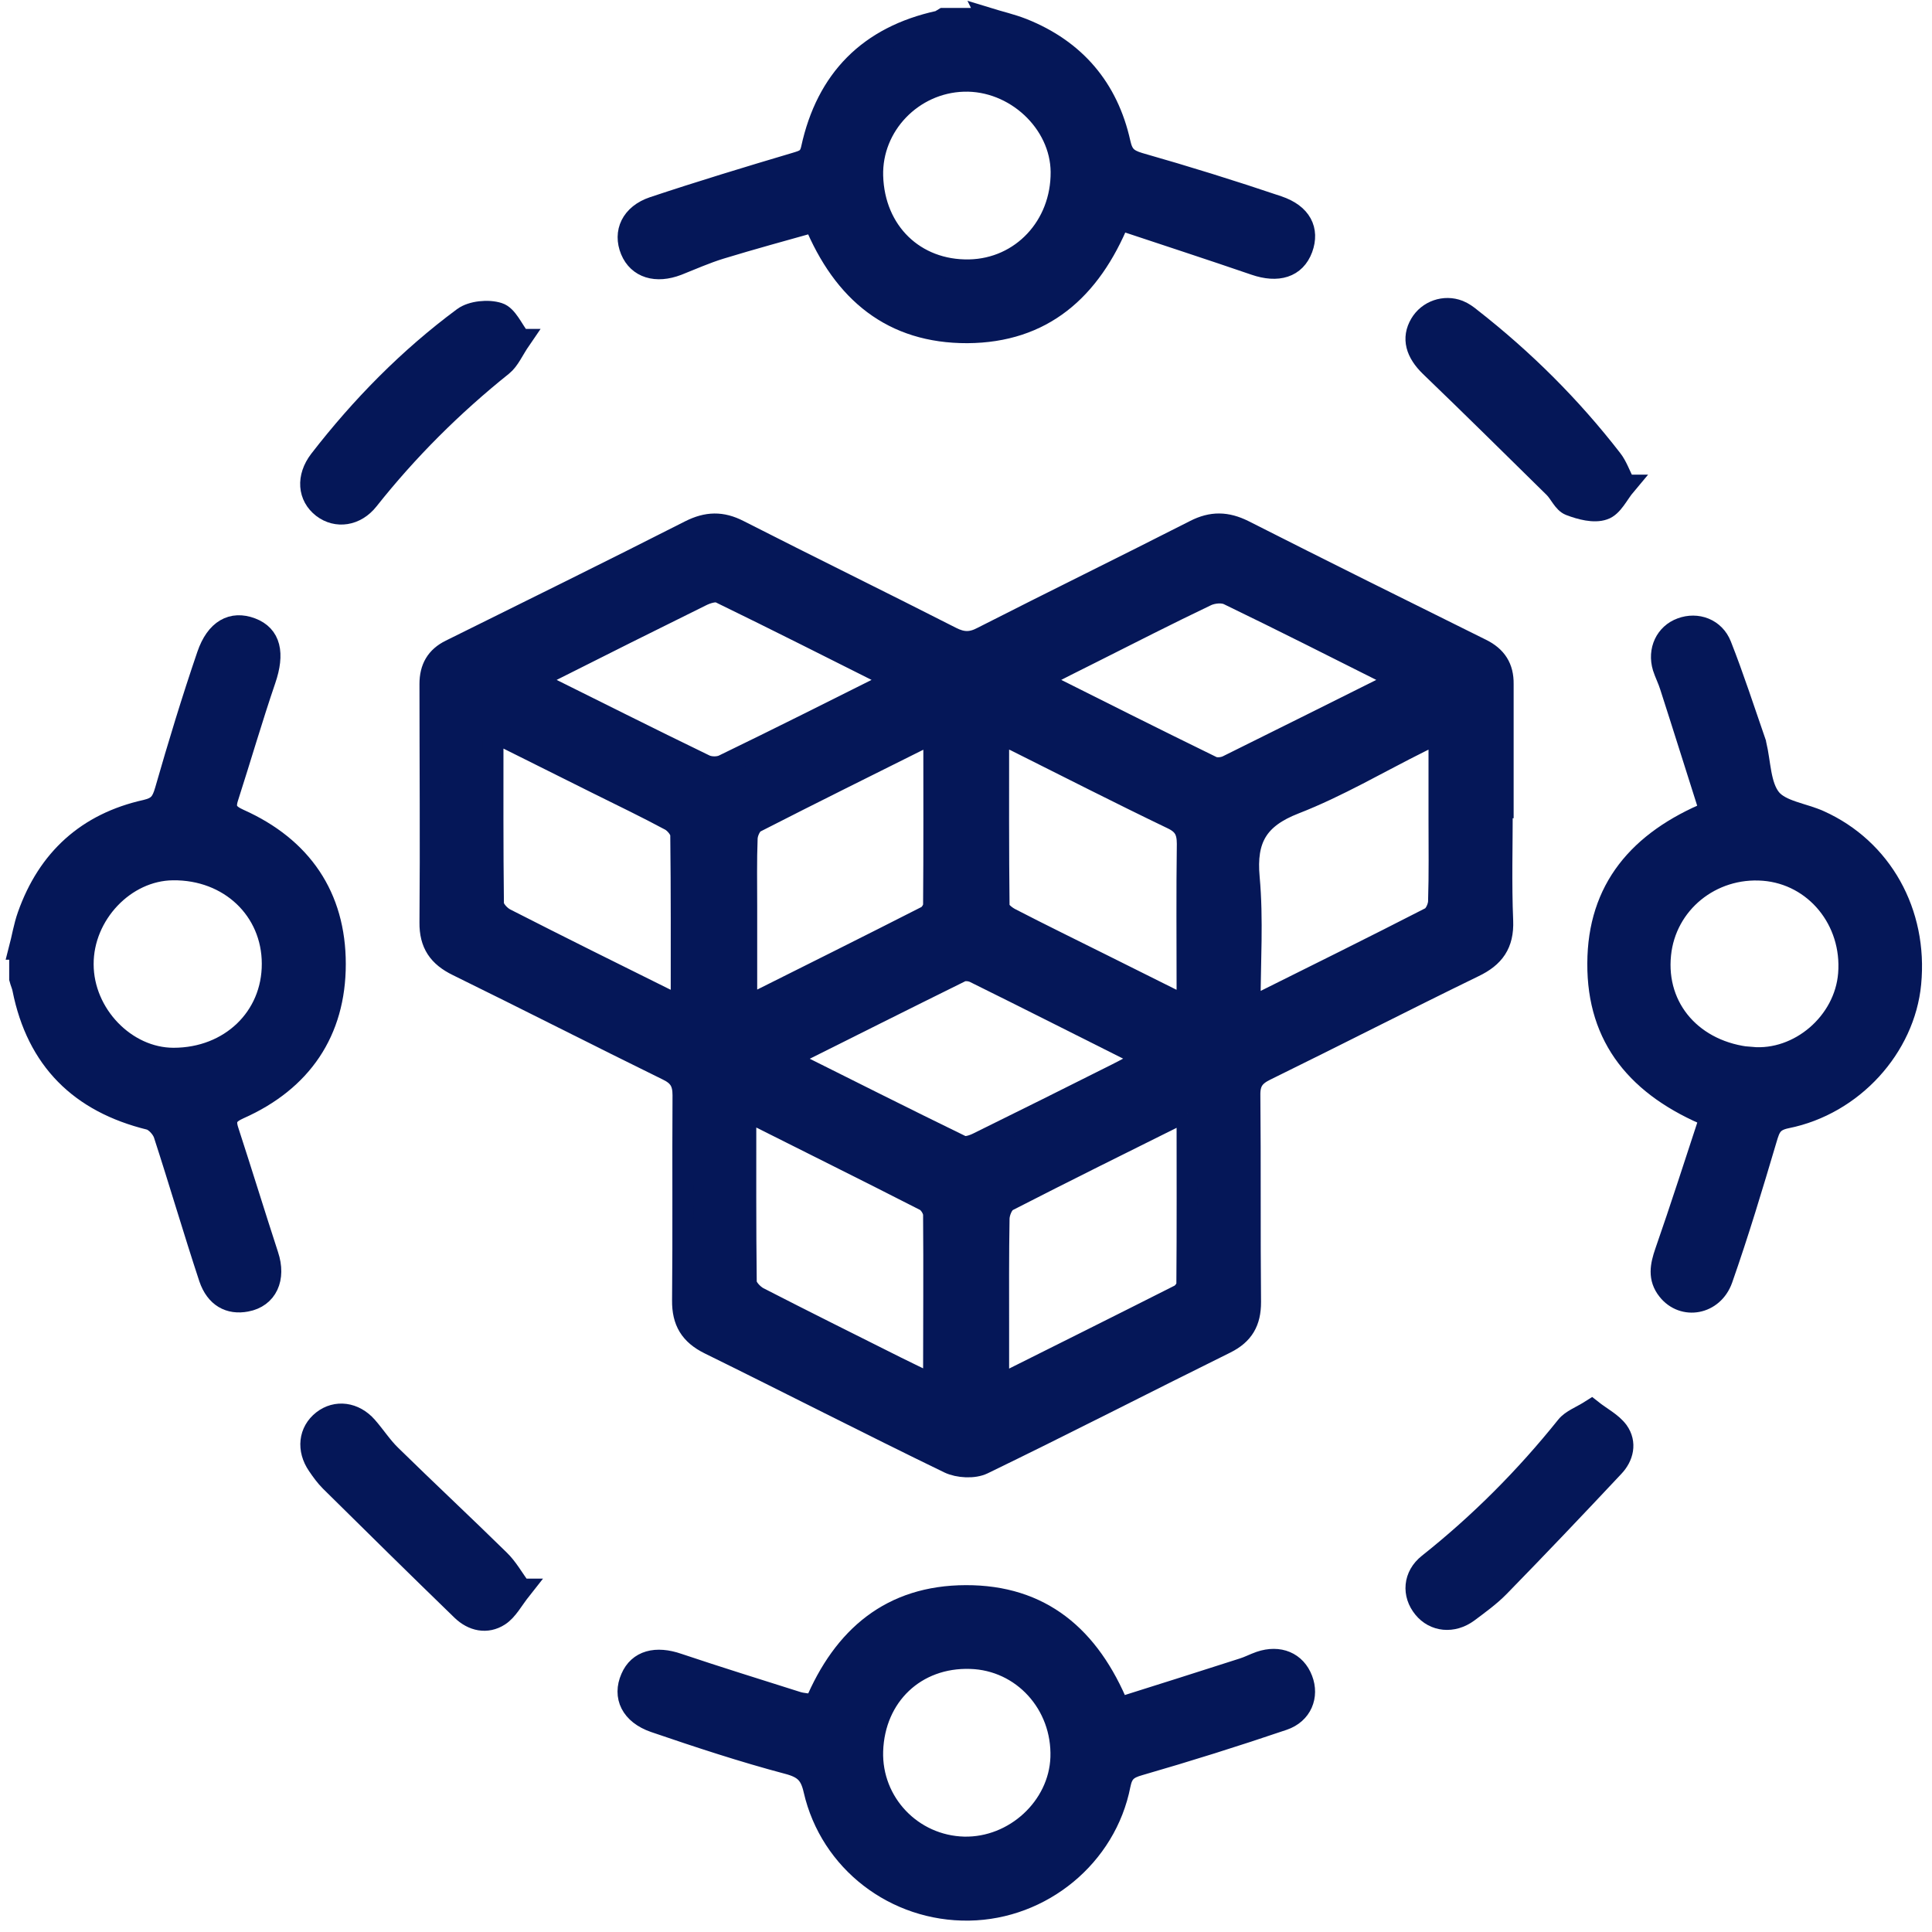
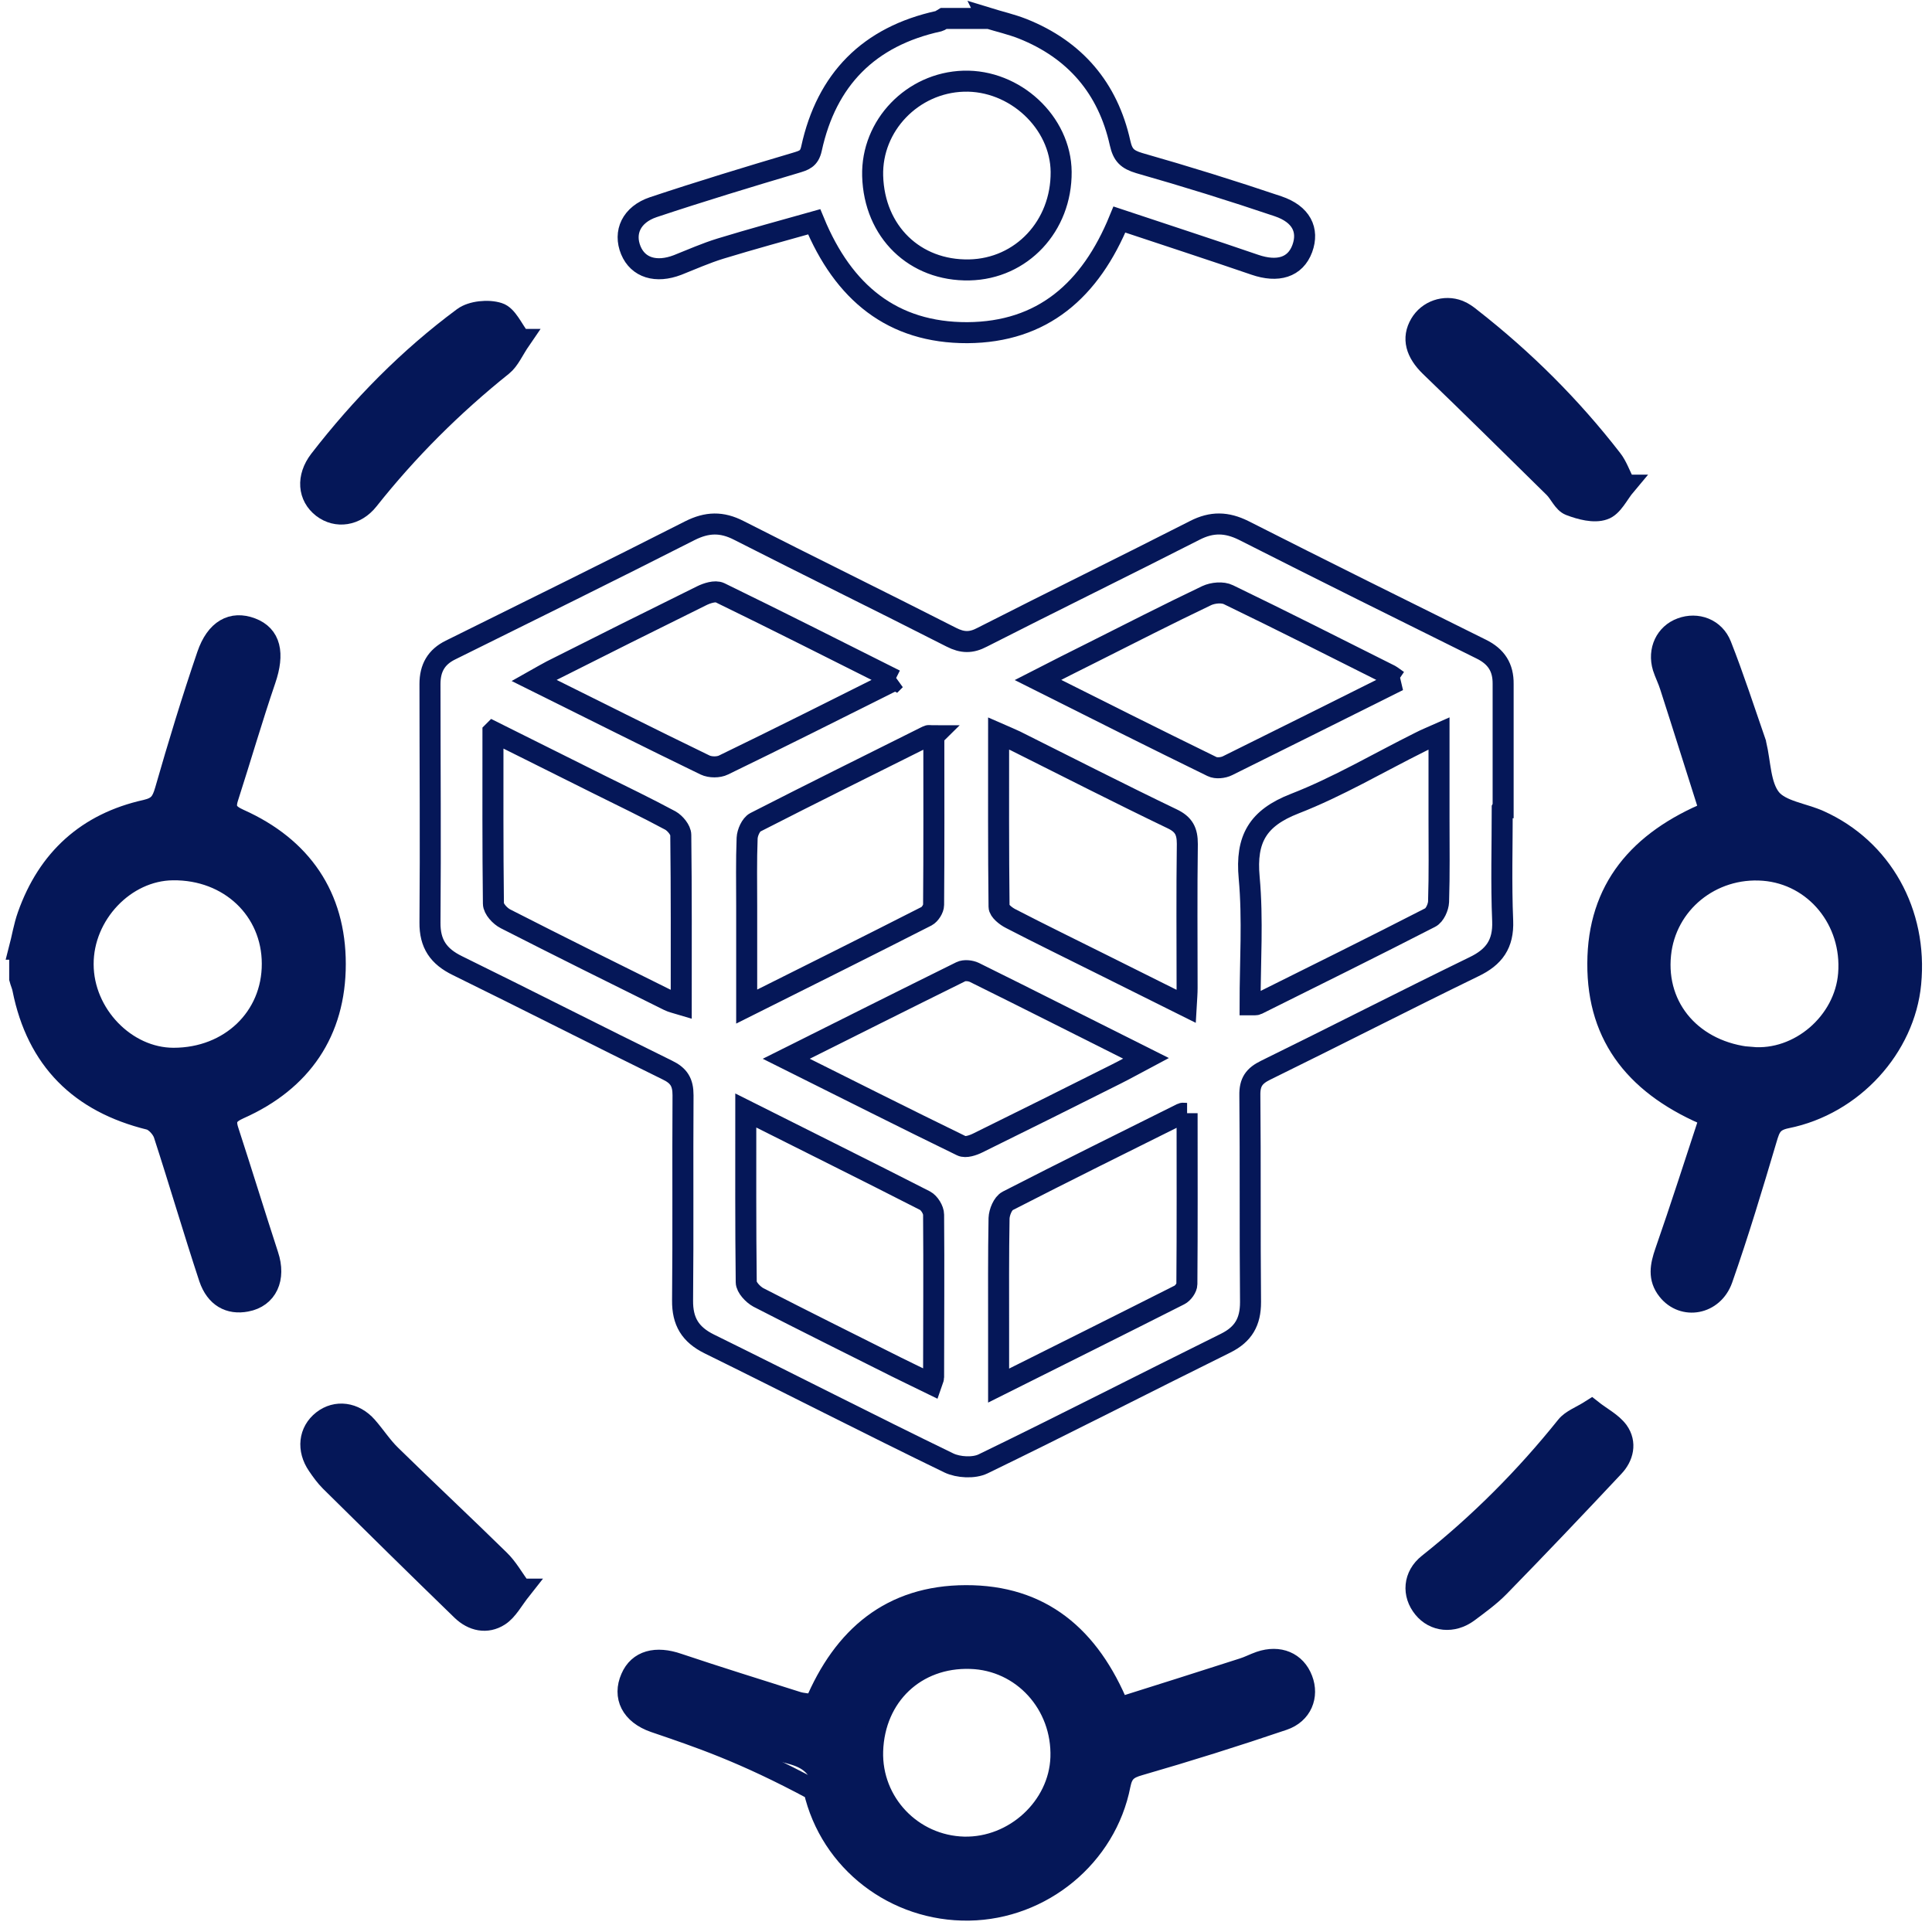
<svg xmlns="http://www.w3.org/2000/svg" width="157" height="157" viewBox="0 0 157 157" fill="none">
-   <path d="M80.255 1.462C81.206 1.755 82.174 1.974 83.107 2.34C87.366 4.039 90.034 7.165 91.021 11.625C91.241 12.612 91.606 12.959 92.575 13.252C96.359 14.33 100.124 15.5 103.853 16.761C105.754 17.401 106.375 18.699 105.827 20.198C105.26 21.733 103.835 22.154 101.97 21.514C98.351 20.271 94.695 19.083 90.967 17.84C88.609 23.598 84.715 26.997 78.61 27.034C72.523 27.052 68.539 23.78 66.162 18.023C63.622 18.735 61.081 19.43 58.559 20.198C57.37 20.563 56.219 21.075 55.067 21.532C53.312 22.208 51.85 21.751 51.265 20.344C50.662 18.882 51.302 17.438 53.093 16.834C56.932 15.555 60.788 14.385 64.663 13.234C65.322 13.033 65.76 12.923 65.943 12.082C67.168 6.452 70.604 2.961 76.289 1.718C76.417 1.681 76.545 1.572 76.673 1.499C77.879 1.499 79.067 1.499 80.273 1.499L80.255 1.462ZM70.915 14.294C71.043 18.827 74.333 22.026 78.775 21.934C83.015 21.843 86.269 18.37 86.232 13.965C86.196 9.943 82.467 6.47 78.299 6.598C74.15 6.726 70.805 10.199 70.915 14.294Z" fill="#051758" />
  <path d="M1.565 77.134C1.803 76.22 1.949 75.288 2.26 74.411C3.886 69.805 7.085 66.898 11.856 65.838C12.879 65.6 13.154 65.18 13.428 64.248C14.488 60.556 15.603 56.882 16.846 53.244C17.559 51.16 18.875 50.466 20.428 51.051C21.982 51.636 22.293 53.098 21.562 55.236C20.483 58.399 19.551 61.616 18.527 64.796C18.217 65.747 18.509 66.167 19.442 66.587C24.505 68.854 27.246 72.839 27.246 78.341C27.246 83.842 24.505 87.845 19.442 90.094C18.509 90.514 18.235 90.934 18.546 91.885C19.643 95.248 20.684 98.648 21.781 102.011C22.403 103.876 21.708 105.429 20.008 105.74C18.655 105.996 17.541 105.411 17.01 103.857C15.731 99.982 14.579 96.034 13.318 92.159C13.154 91.684 12.623 91.099 12.166 90.971C6.5 89.582 3.009 86.127 1.857 80.37C1.803 80.077 1.675 79.821 1.601 79.529C1.601 78.724 1.601 77.92 1.601 77.134H1.565ZM22.128 78.322C22.128 73.935 18.637 70.627 14.049 70.682C10.138 70.718 6.738 74.319 6.756 78.359C6.756 82.417 10.211 85.999 14.104 85.999C18.692 85.999 22.147 82.691 22.128 78.304V78.322Z" fill="#051758" />
-   <path d="M122.076 65.676C122.076 68.729 121.984 71.781 122.112 74.834C122.185 76.716 121.418 77.777 119.773 78.563C114.106 81.323 108.513 84.192 102.847 86.971C101.914 87.428 101.549 87.939 101.567 89C101.622 94.611 101.567 100.204 101.622 105.816C101.622 107.424 101.037 108.43 99.611 109.143C93.031 112.396 86.487 115.76 79.889 118.958C79.139 119.324 77.878 119.251 77.11 118.885C70.585 115.723 64.151 112.415 57.644 109.216C56.09 108.448 55.45 107.388 55.468 105.67C55.523 100.113 55.468 94.556 55.505 89C55.505 87.958 55.176 87.409 54.225 86.953C48.523 84.156 42.874 81.268 37.171 78.471C35.636 77.722 34.923 76.698 34.941 74.962C34.996 68.509 34.941 62.057 34.941 55.586C34.941 54.289 35.453 53.393 36.605 52.826C43.094 49.609 49.601 46.41 56.072 43.12C57.461 42.426 58.649 42.389 60.038 43.102C65.778 46.027 71.572 48.86 77.311 51.784C78.207 52.241 78.92 52.26 79.816 51.784C85.555 48.86 91.349 46.027 97.089 43.102C98.478 42.389 99.684 42.426 101.055 43.102C107.471 46.356 113.924 49.554 120.376 52.753C121.601 53.356 122.167 54.252 122.149 55.586C122.149 58.931 122.149 62.295 122.149 65.64C122.131 65.64 122.112 65.64 122.094 65.64L122.076 65.676ZM40.059 59.48C40.059 64.324 40.041 68.875 40.096 73.426C40.096 73.865 40.644 74.45 41.083 74.669C45.488 76.918 49.912 79.111 54.335 81.304C54.627 81.451 54.938 81.505 55.359 81.633C55.359 76.936 55.377 72.403 55.322 67.851C55.322 67.449 54.865 66.901 54.481 66.681C52.544 65.64 50.57 64.689 48.614 63.72C45.854 62.349 43.112 60.979 40.078 59.461L40.059 59.48ZM96.467 90.48C96.23 90.48 96.12 90.444 96.047 90.48C91.313 92.838 86.579 95.178 81.881 97.591C81.497 97.792 81.205 98.504 81.186 98.998C81.132 101.996 81.15 104.993 81.15 107.991C81.15 109.453 81.15 110.934 81.15 112.597C86.231 110.057 91.039 107.662 95.846 105.231C96.138 105.085 96.449 104.646 96.449 104.354C96.486 99.729 96.467 95.105 96.467 90.462V90.48ZM75.904 59.791C75.593 59.791 75.465 59.754 75.392 59.791C70.713 62.13 66.015 64.451 61.372 66.828C61.025 67.01 60.733 67.668 60.714 68.107C60.641 69.953 60.678 71.799 60.678 73.664C60.678 76.296 60.678 78.91 60.678 81.798C65.723 79.275 70.53 76.881 75.301 74.45C75.575 74.304 75.867 73.847 75.867 73.536C75.904 69.003 75.886 64.451 75.886 59.809L75.904 59.791ZM116.939 59.608C116.281 59.9 115.824 60.083 115.404 60.302C112.023 61.984 108.732 63.94 105.205 65.311C102.207 66.48 101.22 68.18 101.512 71.324C101.823 74.724 101.585 78.179 101.585 81.652C101.896 81.652 102.061 81.67 102.17 81.615C106.868 79.275 111.566 76.954 116.227 74.56C116.592 74.377 116.885 73.719 116.903 73.28C116.976 71.032 116.939 68.784 116.939 66.535C116.939 64.305 116.939 62.075 116.939 59.644V59.608ZM60.605 90.243C60.605 95.086 60.586 99.638 60.641 104.189C60.641 104.61 61.19 105.194 61.628 105.432C65.357 107.351 69.123 109.216 72.87 111.098C73.784 111.555 74.716 111.994 75.684 112.469C75.776 112.195 75.867 112.049 75.867 111.921C75.867 107.516 75.904 103.111 75.867 98.706C75.867 98.322 75.52 97.755 75.173 97.572C70.42 95.141 65.65 92.783 60.605 90.243ZM81.15 59.608C81.15 64.415 81.132 69.058 81.186 73.682C81.186 74.011 81.735 74.45 82.137 74.651C84.605 75.93 87.127 77.155 89.613 78.398C91.825 79.495 94.036 80.61 96.394 81.78C96.431 81.14 96.467 80.719 96.467 80.281C96.467 76.387 96.431 72.494 96.486 68.582C96.486 67.559 96.212 66.992 95.243 66.535C90.984 64.488 86.761 62.331 82.521 60.211C82.137 60.028 81.735 59.864 81.15 59.608ZM72.742 55.257C67.788 52.772 63.164 50.432 58.503 48.165C58.119 47.983 57.442 48.202 57.004 48.421C52.928 50.432 48.87 52.461 44.812 54.508C44.392 54.727 43.989 54.965 43.404 55.294C48.193 57.67 52.727 59.955 57.296 62.167C57.717 62.368 58.393 62.368 58.795 62.167C63.365 59.955 67.898 57.67 72.76 55.239L72.742 55.257ZM113.613 55.312C113.265 55.075 113.119 54.947 112.955 54.855C108.586 52.662 104.218 50.45 99.831 48.33C99.355 48.092 98.57 48.165 98.058 48.403C94.914 49.902 91.806 51.492 88.681 53.064C87.31 53.74 85.957 54.435 84.349 55.257C89.229 57.707 93.853 60.028 98.496 62.295C98.825 62.459 99.392 62.404 99.758 62.221C104.309 59.973 108.86 57.688 113.631 55.312H113.613ZM63.895 86.038C68.775 88.47 73.436 90.828 78.134 93.112C78.463 93.277 79.066 93.076 79.468 92.875C83.215 91.029 86.963 89.164 90.71 87.281C91.477 86.898 92.227 86.477 93.122 86.002C88.333 83.608 83.764 81.286 79.176 79.019C78.865 78.873 78.371 78.819 78.079 78.965C73.418 81.268 68.757 83.608 63.895 86.038Z" fill="#051758" />
  <path d="M66.217 138.515C68.538 132.976 72.431 129.686 78.481 129.668C84.587 129.65 88.535 132.958 90.929 138.789C94.293 137.729 97.656 136.669 101.001 135.59C101.476 135.444 101.915 135.206 102.39 135.042C103.944 134.512 105.296 135.078 105.826 136.486C106.338 137.82 105.79 139.246 104.291 139.758C100.416 141.074 96.523 142.298 92.593 143.432C91.624 143.706 91.222 144.035 91.021 145.04C89.887 150.853 84.66 155.13 78.737 155.221C72.76 155.313 67.478 151.291 66.143 145.461C65.851 144.163 65.339 143.669 64.023 143.322C60.367 142.353 56.767 141.165 53.184 139.94C51.283 139.282 50.625 137.857 51.283 136.358C51.886 134.95 53.312 134.585 55.103 135.206C58.32 136.285 61.556 137.29 64.791 138.314C65.211 138.442 65.668 138.46 66.235 138.533L66.217 138.515ZM70.914 142.298C70.786 146.502 74.113 149.994 78.335 150.103C82.448 150.195 86.067 146.85 86.213 142.828C86.36 138.478 83.088 134.895 78.865 134.768C74.405 134.621 71.06 137.802 70.914 142.298Z" fill="#051758" />
  <path d="M139.038 90.772C133.115 88.341 129.807 84.375 129.844 78.288C129.862 72.256 133.17 68.345 138.965 65.95C137.886 62.569 136.826 59.169 135.729 55.769C135.565 55.239 135.309 54.745 135.144 54.233C134.724 52.844 135.364 51.51 136.625 51.053C137.904 50.578 139.33 51.09 139.86 52.442C140.884 55.038 141.743 57.706 142.657 60.339C142.657 60.393 142.675 60.43 142.693 60.485C143.059 61.984 143.022 63.812 143.9 64.908C144.722 65.913 146.532 66.096 147.866 66.7C152.93 68.984 155.818 74.175 155.269 79.915C154.776 85.106 150.572 89.767 145.179 90.846C144.028 91.083 143.827 91.613 143.553 92.545C142.419 96.366 141.268 100.204 139.952 103.951C139.22 106.017 136.789 106.437 135.528 104.847C134.742 103.86 134.943 102.855 135.327 101.74C136.588 98.12 137.758 94.465 138.983 90.736L139.038 90.772ZM142.328 85.929C146.203 86.276 149.913 83.095 150.224 79.147C150.572 74.797 147.501 71.05 143.315 70.721C139.056 70.392 135.364 73.408 134.943 77.557C134.486 81.98 137.594 85.508 142.328 85.947V85.929Z" fill="#051758" />
  <path d="M132.093 39.427C131.508 40.122 131.051 41.163 130.32 41.401C129.534 41.675 128.437 41.383 127.578 41.054C127.048 40.853 126.755 40.085 126.298 39.628C122.953 36.338 119.608 33.029 116.227 29.776C115.075 28.661 114.728 27.491 115.422 26.321C116.044 25.261 117.378 24.786 118.548 25.243C118.914 25.389 119.243 25.627 119.553 25.883C123.831 29.228 127.651 33.029 130.978 37.325C131.398 37.855 131.617 38.531 132.074 39.427H132.093Z" fill="#051758" />
  <path d="M129.333 114.571C130.119 115.193 130.978 115.613 131.49 116.308C132.166 117.258 131.91 118.373 131.124 119.196C128.054 122.468 124.964 125.721 121.839 128.92C121.071 129.706 120.175 130.346 119.298 131.004C118.055 131.918 116.556 131.753 115.679 130.675C114.765 129.56 114.856 128.061 116.081 127.092C120.249 123.784 123.959 120.055 127.286 115.906C127.706 115.376 128.474 115.12 129.333 114.571Z" fill="#051758" />
  <path d="M42.362 129.139C41.668 130.016 41.247 130.857 40.571 131.295C39.547 131.954 38.414 131.698 37.537 130.857C33.954 127.384 30.39 123.874 26.844 120.365C26.46 119.981 26.131 119.524 25.82 119.067C24.943 117.788 25.107 116.325 26.222 115.448C27.319 114.589 28.799 114.772 29.823 115.941C30.481 116.691 31.029 117.55 31.742 118.245C34.667 121.114 37.665 123.911 40.589 126.781C41.229 127.402 41.686 128.225 42.344 129.139H42.362Z" fill="#051758" />
  <path d="M42.308 27.581C41.705 28.459 41.394 29.245 40.827 29.702C36.788 32.937 33.15 36.556 29.933 40.614C28.91 41.912 27.356 42.113 26.223 41.254C25.035 40.34 24.907 38.786 25.967 37.397C29.348 33.028 33.205 29.099 37.647 25.808C38.341 25.297 39.676 25.169 40.517 25.443C41.211 25.662 41.65 26.741 42.29 27.581H42.308Z" fill="#051758" />
  <path d="M80.255 1.462C81.206 1.755 82.174 1.974 83.107 2.34C87.366 4.039 90.034 7.165 91.021 11.625C91.241 12.612 91.606 12.959 92.575 13.252C96.359 14.33 100.124 15.5 103.853 16.761C105.754 17.401 106.375 18.699 105.827 20.198C105.26 21.733 103.835 22.154 101.97 21.514C98.351 20.271 94.695 19.083 90.967 17.84C88.609 23.598 84.715 26.997 78.61 27.034C72.523 27.052 68.539 23.78 66.162 18.023C63.622 18.735 61.081 19.43 58.559 20.198C57.37 20.563 56.219 21.075 55.067 21.532C53.312 22.208 51.85 21.751 51.265 20.344C50.662 18.882 51.302 17.438 53.093 16.834C56.932 15.555 60.788 14.385 64.663 13.234C65.322 13.033 65.76 12.923 65.943 12.082C67.168 6.452 70.604 2.961 76.289 1.718C76.417 1.681 76.545 1.572 76.673 1.499C77.879 1.499 79.067 1.499 80.273 1.499L80.255 1.462ZM70.915 14.294C71.043 18.827 74.333 22.026 78.775 21.934C83.015 21.843 86.269 18.37 86.232 13.965C86.196 9.943 82.467 6.47 78.299 6.598C74.15 6.726 70.805 10.199 70.915 14.294Z" stroke="#051758" stroke-width="1.708" />
  <path d="M1.565 77.134C1.803 76.22 1.949 75.288 2.26 74.411C3.886 69.805 7.085 66.898 11.856 65.838C12.879 65.6 13.154 65.18 13.428 64.248C14.488 60.556 15.603 56.882 16.846 53.244C17.559 51.16 18.875 50.466 20.428 51.051C21.982 51.636 22.293 53.098 21.562 55.236C20.483 58.399 19.551 61.616 18.527 64.796C18.217 65.747 18.509 66.167 19.442 66.587C24.505 68.854 27.246 72.839 27.246 78.341C27.246 83.842 24.505 87.845 19.442 90.094C18.509 90.514 18.235 90.934 18.546 91.885C19.643 95.248 20.684 98.648 21.781 102.011C22.403 103.876 21.708 105.429 20.008 105.74C18.655 105.996 17.541 105.411 17.01 103.857C15.731 99.982 14.579 96.034 13.318 92.159C13.154 91.684 12.623 91.099 12.166 90.971C6.5 89.582 3.009 86.127 1.857 80.37C1.803 80.077 1.675 79.821 1.601 79.529C1.601 78.724 1.601 77.92 1.601 77.134H1.565ZM22.128 78.322C22.128 73.935 18.637 70.627 14.049 70.682C10.138 70.718 6.738 74.319 6.756 78.359C6.756 82.417 10.211 85.999 14.104 85.999C18.692 85.999 22.147 82.691 22.128 78.304V78.322Z" stroke="#051758" stroke-width="1.708" />
  <path d="M122.076 65.676C122.076 68.729 121.984 71.781 122.112 74.834C122.185 76.716 121.418 77.777 119.773 78.563C114.106 81.323 108.513 84.192 102.847 86.971C101.914 87.428 101.549 87.939 101.567 89C101.622 94.611 101.567 100.204 101.622 105.816C101.622 107.424 101.037 108.43 99.611 109.143C93.031 112.396 86.487 115.76 79.889 118.958C79.139 119.324 77.878 119.251 77.11 118.885C70.585 115.723 64.151 112.415 57.644 109.216C56.09 108.448 55.45 107.388 55.468 105.67C55.523 100.113 55.468 94.556 55.505 89C55.505 87.958 55.176 87.409 54.225 86.953C48.523 84.156 42.874 81.268 37.171 78.471C35.636 77.722 34.923 76.698 34.941 74.962C34.996 68.509 34.941 62.057 34.941 55.586C34.941 54.289 35.453 53.393 36.605 52.826C43.094 49.609 49.601 46.41 56.072 43.12C57.461 42.426 58.649 42.389 60.038 43.102C65.778 46.027 71.572 48.86 77.311 51.784C78.207 52.241 78.92 52.26 79.816 51.784C85.555 48.86 91.349 46.027 97.089 43.102C98.478 42.389 99.684 42.426 101.055 43.102C107.471 46.356 113.924 49.554 120.376 52.753C121.601 53.356 122.167 54.252 122.149 55.586C122.149 58.931 122.149 62.295 122.149 65.64C122.131 65.64 122.112 65.64 122.094 65.64L122.076 65.676ZM40.059 59.48C40.059 64.324 40.041 68.875 40.096 73.426C40.096 73.865 40.644 74.45 41.083 74.669C45.488 76.918 49.912 79.111 54.335 81.304C54.627 81.451 54.938 81.505 55.359 81.633C55.359 76.936 55.377 72.403 55.322 67.851C55.322 67.449 54.865 66.901 54.481 66.681C52.544 65.64 50.57 64.689 48.614 63.72C45.854 62.349 43.112 60.979 40.078 59.461L40.059 59.48ZM96.467 90.48C96.23 90.48 96.12 90.444 96.047 90.48C91.313 92.838 86.579 95.178 81.881 97.591C81.497 97.792 81.205 98.504 81.186 98.998C81.132 101.996 81.15 104.993 81.15 107.991C81.15 109.453 81.15 110.934 81.15 112.597C86.231 110.057 91.039 107.662 95.846 105.231C96.138 105.085 96.449 104.646 96.449 104.354C96.486 99.729 96.467 95.105 96.467 90.462V90.48ZM75.904 59.791C75.593 59.791 75.465 59.754 75.392 59.791C70.713 62.13 66.015 64.451 61.372 66.828C61.025 67.01 60.733 67.668 60.714 68.107C60.641 69.953 60.678 71.799 60.678 73.664C60.678 76.296 60.678 78.91 60.678 81.798C65.723 79.275 70.53 76.881 75.301 74.45C75.575 74.304 75.867 73.847 75.867 73.536C75.904 69.003 75.886 64.451 75.886 59.809L75.904 59.791ZM116.939 59.608C116.281 59.9 115.824 60.083 115.404 60.302C112.023 61.984 108.732 63.94 105.205 65.311C102.207 66.48 101.22 68.18 101.512 71.324C101.823 74.724 101.585 78.179 101.585 81.652C101.896 81.652 102.061 81.67 102.17 81.615C106.868 79.275 111.566 76.954 116.227 74.56C116.592 74.377 116.885 73.719 116.903 73.28C116.976 71.032 116.939 68.784 116.939 66.535C116.939 64.305 116.939 62.075 116.939 59.644V59.608ZM60.605 90.243C60.605 95.086 60.586 99.638 60.641 104.189C60.641 104.61 61.19 105.194 61.628 105.432C65.357 107.351 69.123 109.216 72.87 111.098C73.784 111.555 74.716 111.994 75.684 112.469C75.776 112.195 75.867 112.049 75.867 111.921C75.867 107.516 75.904 103.111 75.867 98.706C75.867 98.322 75.52 97.755 75.173 97.572C70.42 95.141 65.65 92.783 60.605 90.243ZM81.15 59.608C81.15 64.415 81.132 69.058 81.186 73.682C81.186 74.011 81.735 74.45 82.137 74.651C84.605 75.93 87.127 77.155 89.613 78.398C91.825 79.495 94.036 80.61 96.394 81.78C96.431 81.14 96.467 80.719 96.467 80.281C96.467 76.387 96.431 72.494 96.486 68.582C96.486 67.559 96.212 66.992 95.243 66.535C90.984 64.488 86.761 62.331 82.521 60.211C82.137 60.028 81.735 59.864 81.15 59.608ZM72.742 55.257C67.788 52.772 63.164 50.432 58.503 48.165C58.119 47.983 57.442 48.202 57.004 48.421C52.928 50.432 48.87 52.461 44.812 54.508C44.392 54.727 43.989 54.965 43.404 55.294C48.193 57.67 52.727 59.955 57.296 62.167C57.717 62.368 58.393 62.368 58.795 62.167C63.365 59.955 67.898 57.67 72.76 55.239L72.742 55.257ZM113.613 55.312C113.265 55.075 113.119 54.947 112.955 54.855C108.586 52.662 104.218 50.45 99.831 48.33C99.355 48.092 98.57 48.165 98.058 48.403C94.914 49.902 91.806 51.492 88.681 53.064C87.31 53.74 85.957 54.435 84.349 55.257C89.229 57.707 93.853 60.028 98.496 62.295C98.825 62.459 99.392 62.404 99.758 62.221C104.309 59.973 108.86 57.688 113.631 55.312H113.613ZM63.895 86.038C68.775 88.47 73.436 90.828 78.134 93.112C78.463 93.277 79.066 93.076 79.468 92.875C83.215 91.029 86.963 89.164 90.71 87.281C91.477 86.898 92.227 86.477 93.122 86.002C88.333 83.608 83.764 81.286 79.176 79.019C78.865 78.873 78.371 78.819 78.079 78.965C73.418 81.268 68.757 83.608 63.895 86.038Z" stroke="#051758" stroke-width="1.708" />
-   <path d="M66.217 138.515C68.538 132.976 72.431 129.686 78.481 129.668C84.587 129.65 88.535 132.958 90.929 138.789C94.293 137.729 97.656 136.669 101.001 135.59C101.476 135.444 101.915 135.206 102.39 135.042C103.944 134.512 105.296 135.078 105.826 136.486C106.338 137.82 105.79 139.246 104.291 139.758C100.416 141.074 96.523 142.298 92.593 143.432C91.624 143.706 91.222 144.035 91.021 145.04C89.887 150.853 84.66 155.13 78.737 155.221C72.76 155.313 67.478 151.291 66.143 145.461C65.851 144.163 65.339 143.669 64.023 143.322C60.367 142.353 56.767 141.165 53.184 139.94C51.283 139.282 50.625 137.857 51.283 136.358C51.886 134.95 53.312 134.585 55.103 135.206C58.32 136.285 61.556 137.29 64.791 138.314C65.211 138.442 65.668 138.46 66.235 138.533L66.217 138.515ZM70.914 142.298C70.786 146.502 74.113 149.994 78.335 150.103C82.448 150.195 86.067 146.85 86.213 142.828C86.36 138.478 83.088 134.895 78.865 134.768C74.405 134.621 71.06 137.802 70.914 142.298Z" stroke="#051758" stroke-width="1.708" />
+   <path d="M66.217 138.515C68.538 132.976 72.431 129.686 78.481 129.668C84.587 129.65 88.535 132.958 90.929 138.789C94.293 137.729 97.656 136.669 101.001 135.59C101.476 135.444 101.915 135.206 102.39 135.042C103.944 134.512 105.296 135.078 105.826 136.486C106.338 137.82 105.79 139.246 104.291 139.758C100.416 141.074 96.523 142.298 92.593 143.432C91.624 143.706 91.222 144.035 91.021 145.04C89.887 150.853 84.66 155.13 78.737 155.221C72.76 155.313 67.478 151.291 66.143 145.461C60.367 142.353 56.767 141.165 53.184 139.94C51.283 139.282 50.625 137.857 51.283 136.358C51.886 134.95 53.312 134.585 55.103 135.206C58.32 136.285 61.556 137.29 64.791 138.314C65.211 138.442 65.668 138.46 66.235 138.533L66.217 138.515ZM70.914 142.298C70.786 146.502 74.113 149.994 78.335 150.103C82.448 150.195 86.067 146.85 86.213 142.828C86.36 138.478 83.088 134.895 78.865 134.768C74.405 134.621 71.06 137.802 70.914 142.298Z" stroke="#051758" stroke-width="1.708" />
  <path d="M139.038 90.772C133.115 88.341 129.807 84.375 129.844 78.288C129.862 72.256 133.17 68.345 138.965 65.95C137.886 62.569 136.826 59.169 135.729 55.769C135.565 55.239 135.309 54.745 135.144 54.233C134.724 52.844 135.364 51.51 136.625 51.053C137.904 50.578 139.33 51.09 139.86 52.442C140.884 55.038 141.743 57.706 142.657 60.339C142.657 60.393 142.675 60.43 142.693 60.485C143.059 61.984 143.022 63.812 143.9 64.908C144.722 65.913 146.532 66.096 147.866 66.7C152.93 68.984 155.818 74.175 155.269 79.915C154.776 85.106 150.572 89.767 145.179 90.846C144.028 91.083 143.827 91.613 143.553 92.545C142.419 96.366 141.268 100.204 139.952 103.951C139.22 106.017 136.789 106.437 135.528 104.847C134.742 103.86 134.943 102.855 135.327 101.74C136.588 98.12 137.758 94.465 138.983 90.736L139.038 90.772ZM142.328 85.929C146.203 86.276 149.913 83.095 150.224 79.147C150.572 74.797 147.501 71.05 143.315 70.721C139.056 70.392 135.364 73.408 134.943 77.557C134.486 81.98 137.594 85.508 142.328 85.947V85.929Z" stroke="#051758" stroke-width="1.708" />
  <path d="M132.093 39.427C131.508 40.122 131.051 41.163 130.32 41.401C129.534 41.675 128.437 41.383 127.578 41.054C127.048 40.853 126.755 40.085 126.298 39.628C122.953 36.338 119.608 33.029 116.227 29.776C115.075 28.661 114.728 27.491 115.422 26.321C116.044 25.261 117.378 24.786 118.548 25.243C118.914 25.389 119.243 25.627 119.553 25.883C123.831 29.228 127.651 33.029 130.978 37.325C131.398 37.855 131.617 38.531 132.074 39.427H132.093Z" stroke="#051758" stroke-width="1.708" />
  <path d="M129.333 114.571C130.119 115.193 130.978 115.613 131.49 116.308C132.166 117.258 131.91 118.373 131.124 119.196C128.054 122.468 124.964 125.721 121.839 128.92C121.071 129.706 120.175 130.346 119.298 131.004C118.055 131.918 116.556 131.753 115.679 130.675C114.765 129.56 114.856 128.061 116.081 127.092C120.249 123.784 123.959 120.055 127.286 115.906C127.706 115.376 128.474 115.12 129.333 114.571Z" stroke="#051758" stroke-width="1.708" />
  <path d="M42.362 129.139C41.668 130.016 41.247 130.857 40.571 131.295C39.547 131.954 38.414 131.698 37.537 130.857C33.954 127.384 30.39 123.874 26.844 120.365C26.46 119.981 26.131 119.524 25.82 119.067C24.943 117.788 25.107 116.325 26.222 115.448C27.319 114.589 28.799 114.772 29.823 115.941C30.481 116.691 31.029 117.55 31.742 118.245C34.667 121.114 37.665 123.911 40.589 126.781C41.229 127.402 41.686 128.225 42.344 129.139H42.362Z" stroke="#051758" stroke-width="1.708" />
  <path d="M42.308 27.581C41.705 28.459 41.394 29.245 40.827 29.702C36.788 32.937 33.15 36.556 29.933 40.614C28.91 41.912 27.356 42.113 26.223 41.254C25.035 40.34 24.907 38.786 25.967 37.397C29.348 33.028 33.205 29.099 37.647 25.808C38.341 25.297 39.676 25.169 40.517 25.443C41.211 25.662 41.65 26.741 42.29 27.581H42.308Z" stroke="#051758" stroke-width="1.708" />
</svg>